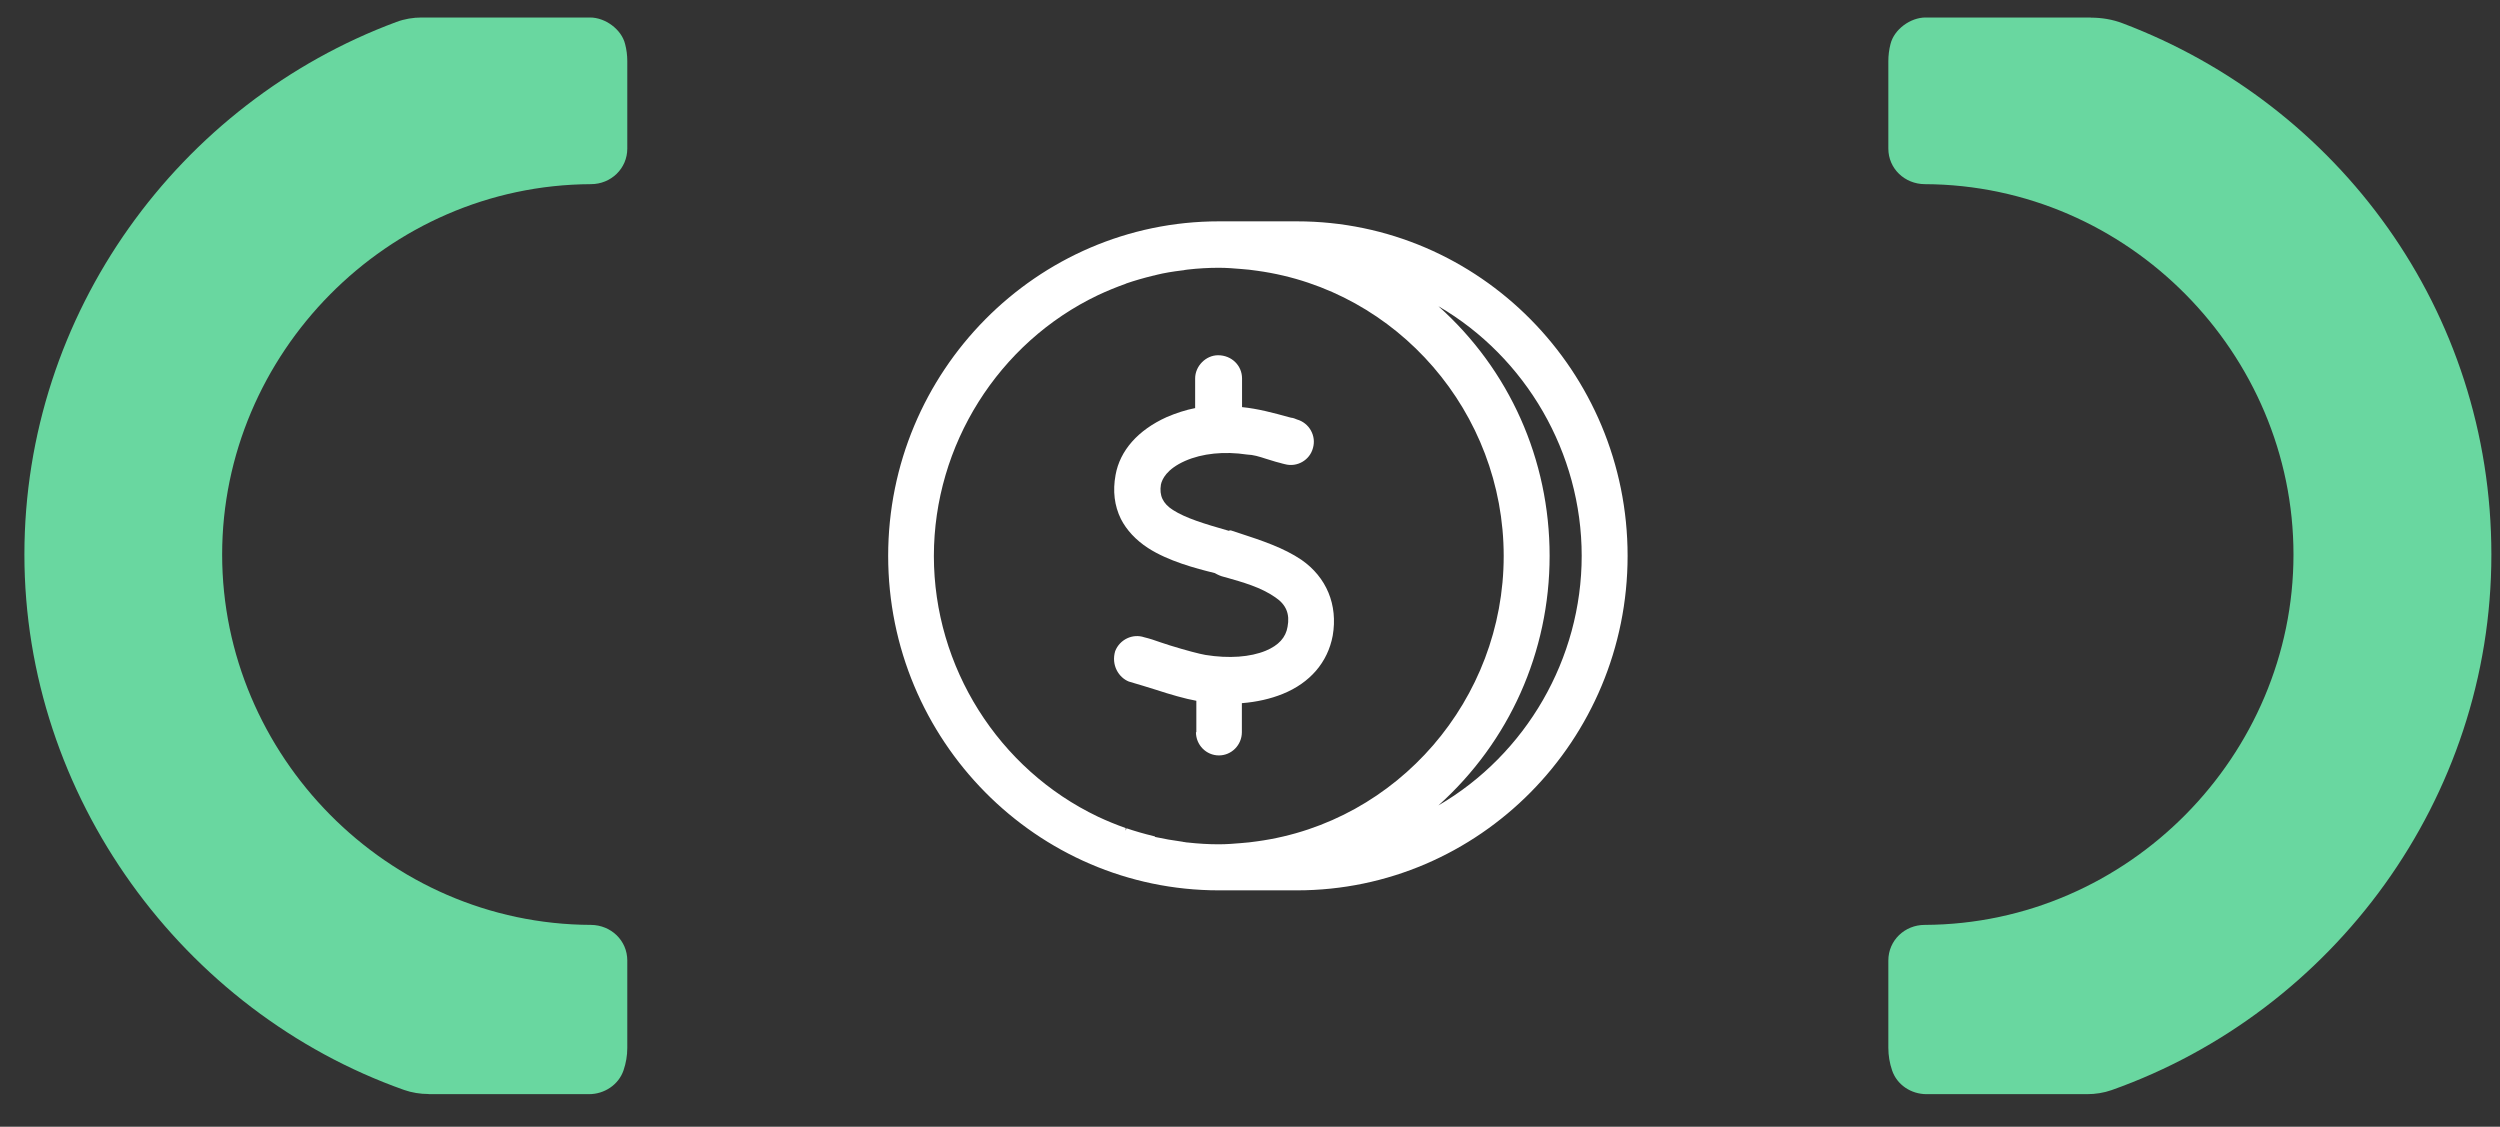
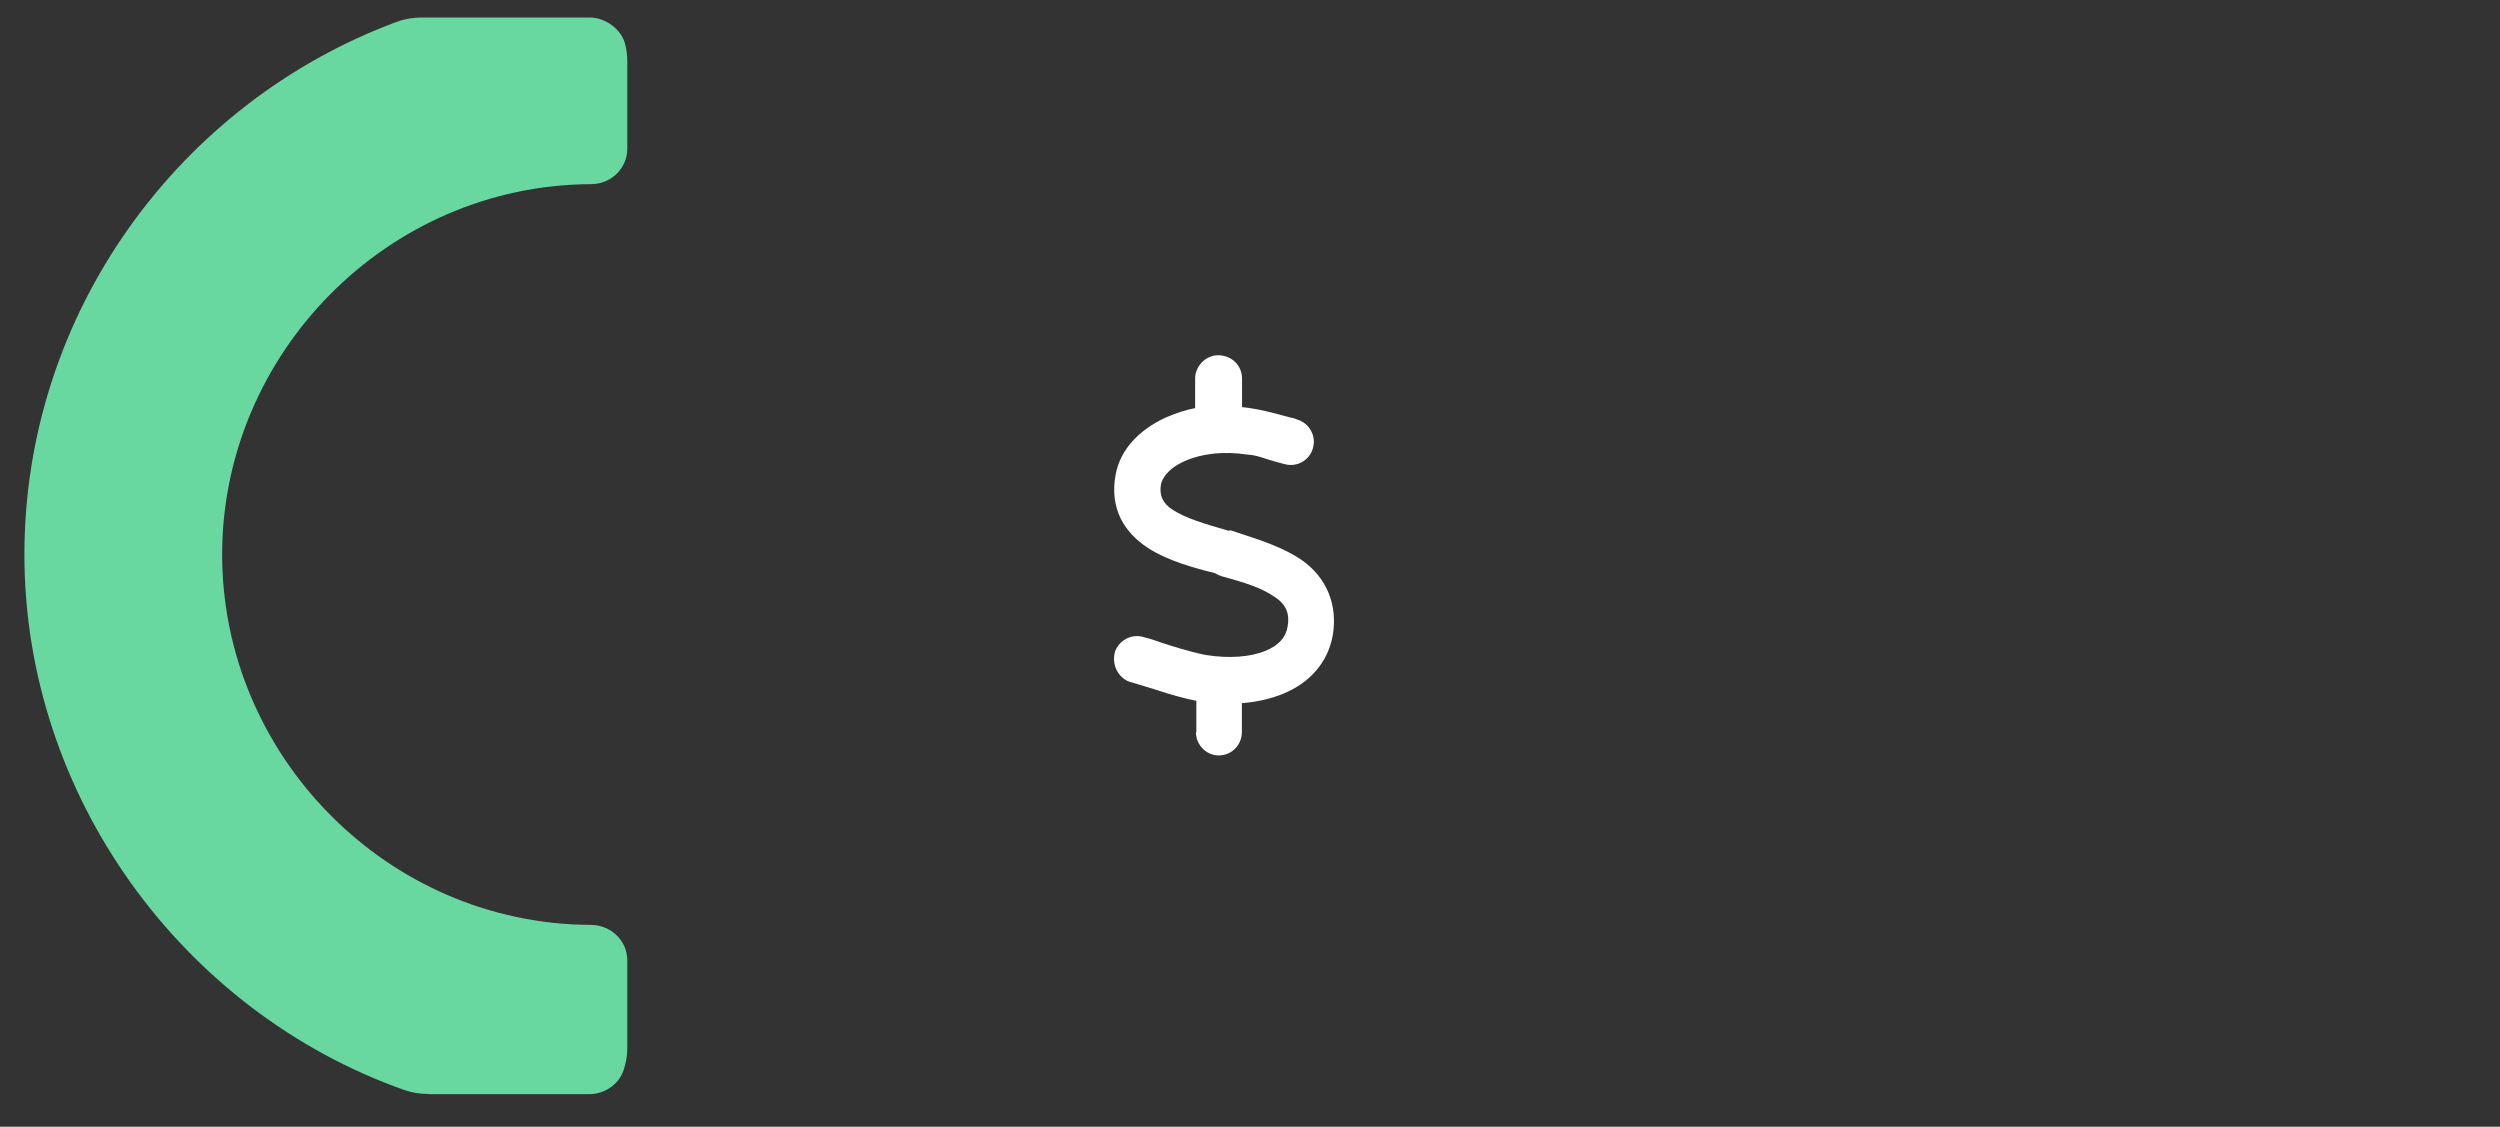
<svg xmlns="http://www.w3.org/2000/svg" width="71" height="32" viewBox="0 0 71 32" fill="none">
  <rect x="0" y="0" width="71" height="32" fill="#333333" stroke="none" />
-   <path d="M59.376 0.497H54.686C54.256 0.497 53.793 0.833 53.69 1.251C53.649 1.41 53.629 1.574 53.629 1.738V4.219C53.629 4.788 54.092 5.226 54.662 5.23C60.458 5.251 65.135 10.053 65.135 15.749C65.135 21.444 60.454 26.243 54.662 26.267C54.092 26.267 53.629 26.709 53.629 27.279V29.76C53.629 29.981 53.666 30.194 53.735 30.398C53.875 30.812 54.276 31.074 54.715 31.074H59.273C59.511 31.074 59.749 31.037 59.97 30.959C66.262 28.728 70.755 22.689 70.755 15.753C70.755 8.817 66.41 2.978 60.282 0.661C59.995 0.551 59.687 0.501 59.38 0.501L59.376 0.497Z" fill="#69D7A0" />
  <path d="M12.171 31.074H16.729C17.163 31.074 17.569 30.808 17.708 30.398C17.778 30.194 17.815 29.981 17.815 29.76V27.279C17.815 26.709 17.352 26.271 16.782 26.267C10.986 26.247 6.309 21.444 6.309 15.749C6.309 10.053 10.99 5.255 16.782 5.23C17.352 5.23 17.815 4.788 17.815 4.219V1.738C17.815 1.57 17.794 1.406 17.753 1.251C17.651 0.833 17.188 0.497 16.758 0.497H11.978C11.732 0.497 11.486 0.538 11.257 0.624C5.083 2.917 0.693 8.891 0.693 15.749C0.693 22.607 5.186 28.728 11.478 30.955C11.699 31.033 11.937 31.07 12.175 31.07L12.171 31.074Z" fill="#69D7A0" />
-   <path d="M36.831 6.286H34.617C29.44 6.286 25.224 10.55 25.224 15.786C25.224 21.022 29.44 25.286 34.617 25.286H36.831C42.014 25.286 46.224 21.022 46.224 15.786C46.224 10.55 42.014 6.286 36.831 6.286ZM32.801 23.756L32.762 23.745C32.481 23.677 32.228 23.603 31.992 23.523L31.969 23.591V23.517C31.699 23.421 31.435 23.313 31.182 23.194C28.355 21.846 26.522 18.941 26.522 15.791C26.522 12.642 28.355 9.731 31.182 8.383C31.435 8.264 31.699 8.156 31.969 8.059L31.992 8.048C32.228 7.968 32.475 7.895 32.762 7.826C32.779 7.826 32.795 7.821 32.807 7.815C32.824 7.815 32.835 7.809 32.852 7.804C33.065 7.752 33.296 7.713 33.577 7.679C33.599 7.679 33.627 7.673 33.65 7.667C33.678 7.667 33.7 7.656 33.728 7.656C34.026 7.622 34.324 7.605 34.611 7.605C34.83 7.605 35.049 7.622 35.246 7.639C35.404 7.65 35.555 7.667 35.707 7.69C39.698 8.241 42.705 11.721 42.705 15.791C42.705 19.862 39.698 23.347 35.707 23.893C35.555 23.916 35.398 23.933 35.246 23.944C35.055 23.961 34.83 23.978 34.611 23.978C34.324 23.978 34.038 23.961 33.728 23.927C33.7 23.927 33.672 23.921 33.65 23.916C33.627 23.916 33.605 23.91 33.577 23.904C33.29 23.864 33.06 23.825 32.852 23.779C32.835 23.779 32.818 23.768 32.801 23.768V23.756ZM44.009 15.786C44.009 13.051 42.868 10.498 40.85 8.696C43.34 10.146 44.92 12.863 44.92 15.786C44.92 18.708 43.34 21.425 40.85 22.875C42.863 21.067 44.009 18.52 44.009 15.786V15.786Z" fill="white" />
  <path d="M33.965 20.794C33.965 21.158 34.257 21.454 34.617 21.454C34.976 21.454 35.269 21.158 35.269 20.794V19.97C35.696 19.936 36.089 19.845 36.427 19.708C37.202 19.396 37.708 18.81 37.849 18.054C38 17.178 37.674 16.394 36.961 15.899C36.46 15.558 35.808 15.342 35.235 15.155C35.139 15.126 35.049 15.092 34.959 15.064C34.937 15.058 34.914 15.064 34.898 15.075C34.201 14.876 33.678 14.717 33.312 14.484C33.026 14.302 32.919 14.074 32.97 13.762C33.003 13.608 33.133 13.324 33.655 13.091C34.144 12.875 34.768 12.812 35.415 12.909C35.595 12.915 35.758 12.966 35.949 13.028C36.039 13.057 36.129 13.085 36.23 13.114C36.269 13.125 36.314 13.136 36.359 13.148C36.404 13.159 36.449 13.176 36.488 13.182C36.837 13.278 37.197 13.068 37.287 12.727C37.337 12.556 37.315 12.38 37.23 12.227C37.146 12.073 37 11.96 36.837 11.914C36.781 11.891 36.73 11.868 36.668 11.863L36.601 11.846C36.168 11.726 35.724 11.607 35.274 11.562V10.748C35.274 10.379 34.976 10.089 34.594 10.089C34.246 10.089 33.942 10.396 33.942 10.748V11.59C33.678 11.641 33.397 11.732 33.133 11.846C32.318 12.215 31.806 12.795 31.682 13.489C31.598 13.944 31.649 14.364 31.834 14.74C31.997 15.058 32.256 15.336 32.604 15.564C33.178 15.934 33.959 16.144 34.499 16.275C34.577 16.32 34.662 16.36 34.757 16.383L34.802 16.394C35.297 16.536 35.814 16.678 36.224 16.968C36.528 17.173 36.635 17.44 36.567 17.798C36.517 18.105 36.314 18.327 35.949 18.48C35.51 18.662 34.903 18.708 34.234 18.6C34.066 18.571 33.695 18.475 33.217 18.327C33.133 18.299 33.043 18.27 32.958 18.242C32.801 18.185 32.644 18.134 32.498 18.099C32.166 17.986 31.8 18.162 31.671 18.492C31.553 18.89 31.772 19.242 32.059 19.356C32.194 19.396 32.329 19.436 32.458 19.475C32.593 19.515 32.722 19.555 32.846 19.595C33.206 19.714 33.678 19.851 33.976 19.902V20.794H33.965Z" fill="white" />
</svg>